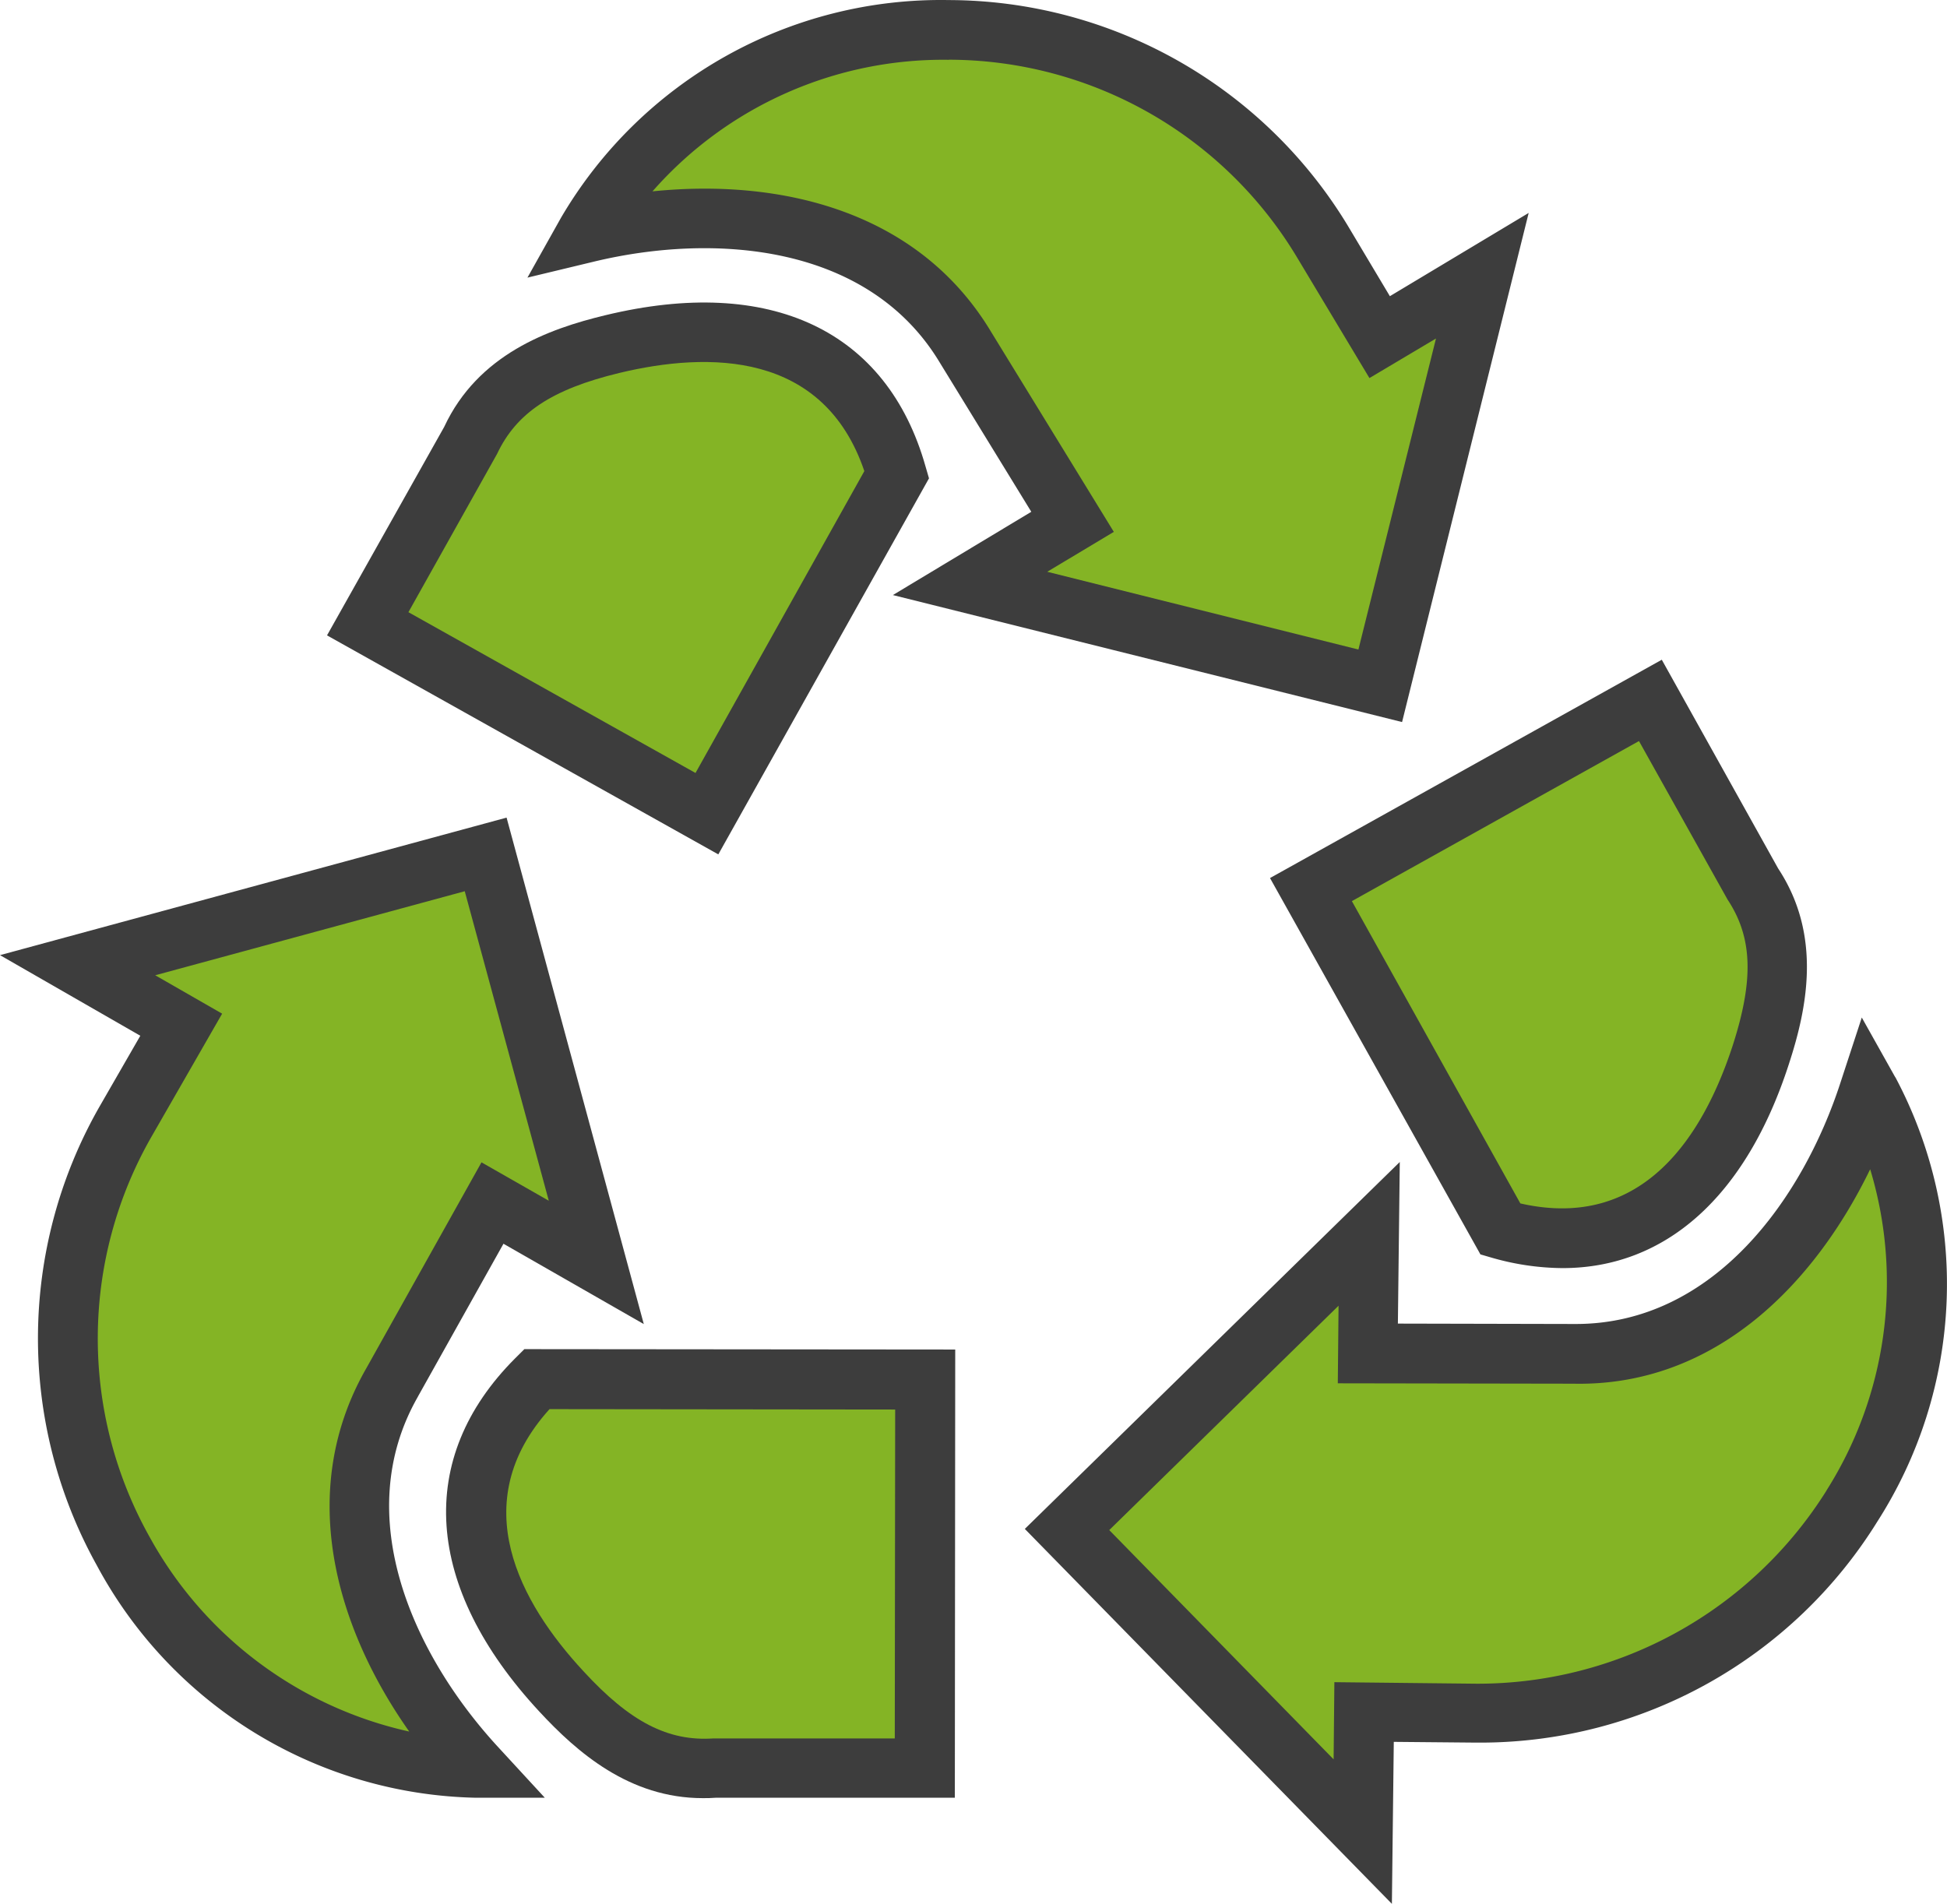
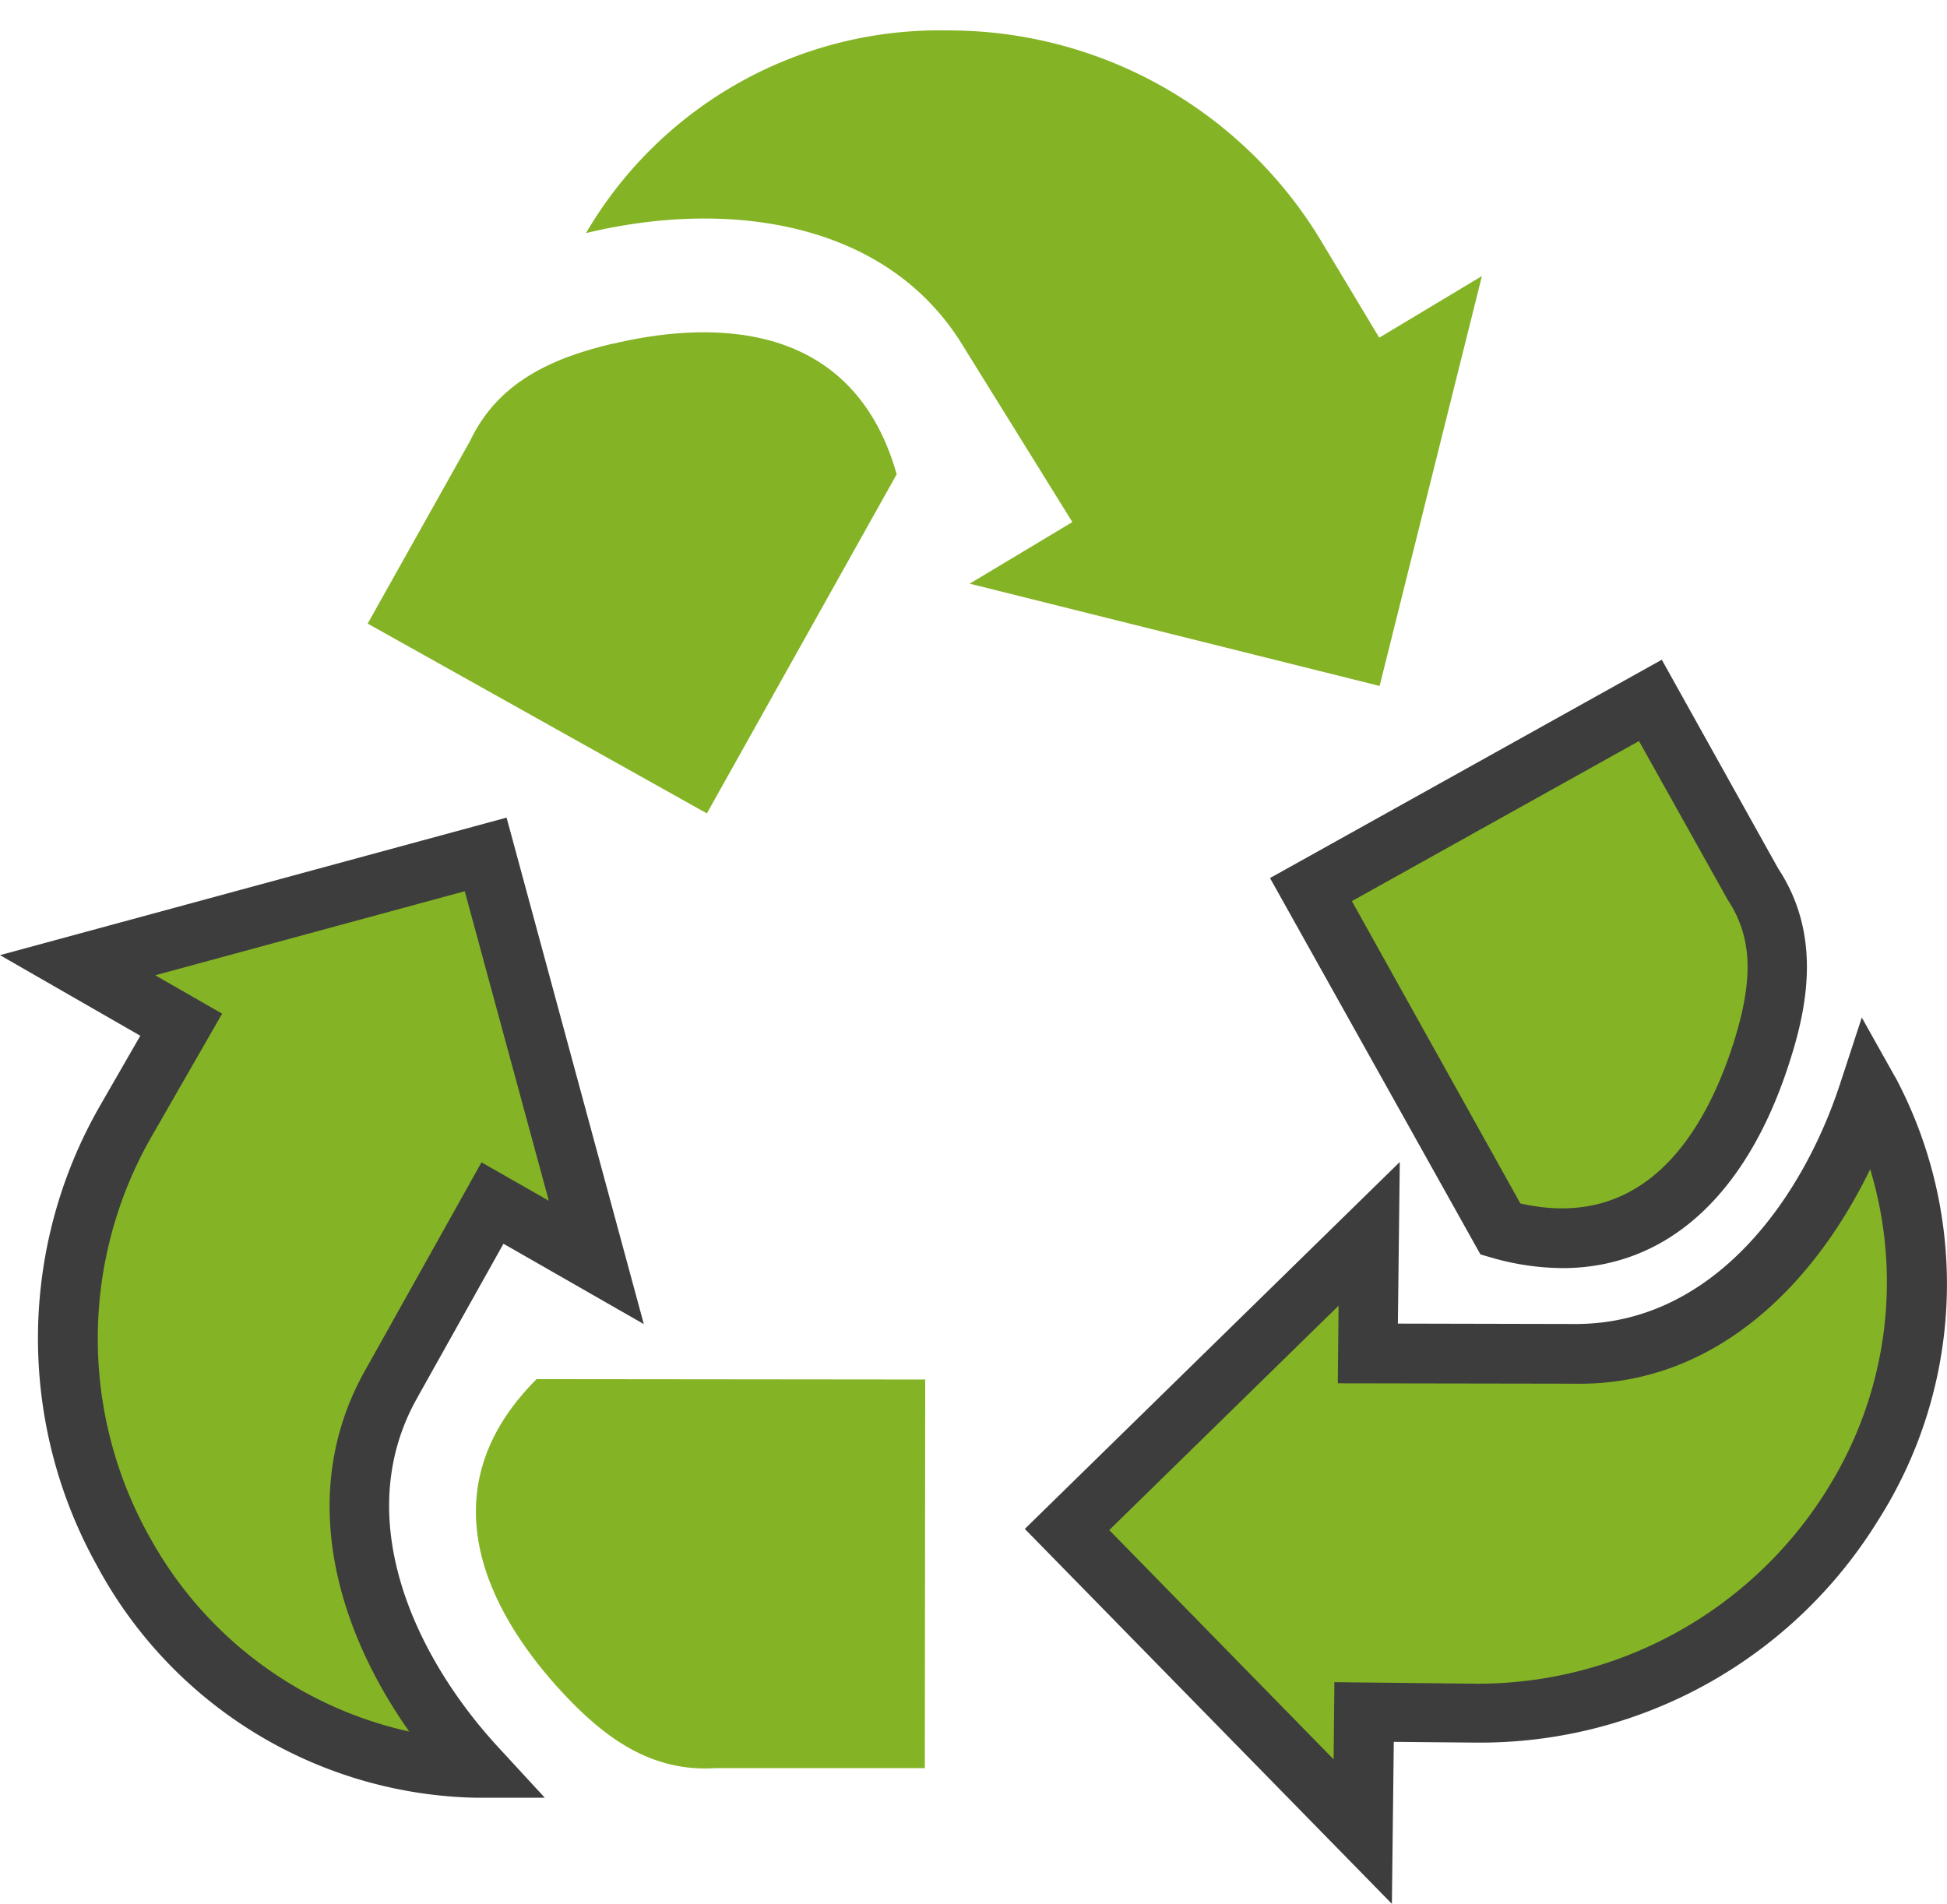
<svg xmlns="http://www.w3.org/2000/svg" width="85.132" height="83.252" viewBox="0 0 85.132 83.252">
  <defs>
    <clipPath id="a">
      <rect width="85.132" height="83.252" transform="translate(0 0)" fill="none" />
    </clipPath>
  </defs>
  <g transform="translate(0 0.002)">
    <g transform="translate(0 -0.002)" clip-path="url(#a)">
      <path d="M1231.843,663.416h0c.865-2.66,1.164-5.188-.366-7.515l-4.456-7.981-14.848,8.264,8.28,14.831c7.116,2.029,10.176-3.907,11.39-7.6" transform="translate(-1154.843 -617.276)" fill="#84b425" />
      <path d="M999.642,1021.112l.05-5.221-13.219,12.919,12.919,13.219.05-5.221,4.905.05a19.05,19.05,0,0,0,16.428-9.062,17.887,17.887,0,0,0,.748-18.124c-1.945,5.986-6.385,11.523-12.919,11.456Z" transform="translate(-939.817 -961.92)" fill="#84b425" />
      <path d="M443.693,1288.75h0c1.9,2.062,3.957,3.542,6.751,3.359h9.145l.017-16.993-16.993-.017c-5.238,5.238-1.546,10.808,1.081,13.651" transform="translate(-419.151 -1214.792)" fill="#84b425" />
      <path d="M81.313,804.845l4.539,2.594L81.013,789.6l-17.841,4.855,4.539,2.594L65.267,801.3a19.043,19.043,0,0,0-.1,18.755,17.865,17.865,0,0,0,15.447,9.494c-4.273-4.622-6.95-11.207-3.691-16.877Z" transform="translate(-59.78 -752.254)" fill="#84b425" />
      <path d="M350.648,307.614h0c-2.727.648-5.021,1.729-6.219,4.257l-4.473,7.981,14.831,8.3,8.3-14.831c-2.012-7.1-8.663-6.6-12.437-5.7" transform="translate(-323.879 -292.583)" fill="#84b425" />
      <path d="M563.017,49.62l-4.489,2.694,17.924,4.473,4.473-17.924-4.489,2.694-2.527-4.207a18.994,18.994,0,0,0-16.328-9.228,17.894,17.894,0,0,0-15.829,8.862c6.119-1.48,13.169-.6,16.527,5Z" transform="translate(-516.129 -26.791)" fill="#84b425" />
      <path d="M1183.4,635.957l.515.15a11.381,11.381,0,0,0,3.076.449c4.489,0,8.014-3.109,9.893-8.912.8-2.444,1.463-5.637-.466-8.563l-5.088-9.128L1174.2,619.5Zm10.808-15.513c1.1,1.663,1.147,3.525.216,6.4-1.264,3.857-3.874,8.114-9.278,6.884l-7.366-13.219,12.553-7Z" transform="translate(-1118.669 -581.104)" fill="#3d3d3d" />
      <path d="M985.509,943.378l-1.463-2.61-.931,2.843c-1.663,5.121-5.57,10.558-11.572,10.558h-.116l-7.665-.017.083-7.067L947.45,963.13,963.5,979.525l.083-7.083,3.608.033h.216a20.434,20.434,0,0,0,17.326-9.677,19.25,19.25,0,0,0,.781-19.42m-3.01,18.074a18,18,0,0,1-15.3,8.447l-6.219-.067-.033,3.375-9.81-10.026,10.026-9.81-.033,3.392,10.292.017c6.235.133,10.575-4.406,12.986-9.378a17.039,17.039,0,0,1-1.912,14.05" transform="translate(-902.64 -896.273)" fill="#3d3d3d" />
-       <path d="M415.412,1247.725c-4.373,4.373-3.991,10.01,1.047,15.447,1.646,1.779,3.941,3.791,7.15,3.791.183,0,.366,0,.565-.017h10.458l.017-19.6-18.839-.017Zm16.611,2.245-.017,14.382h-7.931c-1.979.133-3.641-.715-5.686-2.943-2.76-2.976-5.188-7.349-1.48-11.456Z" transform="translate(-392.882 -1188.333)" fill="#3d3d3d" />
      <path d="M18.273,781.171l3.741-6.684L28.15,778l-6-22.147L0,761.867l6.135,3.525-1.8,3.126a20.429,20.429,0,0,0-.1,20.036,19.261,19.261,0,0,0,16.594,10.159h2.993L21.8,796.518c-3.675-3.974-6.534-10.093-3.525-15.347m-11.755,6.1a17.752,17.752,0,0,1,.1-17.458l3.093-5.387-2.926-1.679,13.534-3.675,3.675,13.534-2.943-1.679-5.021,8.979c-3.109,5.4-1.33,11.39,1.862,15.912a17.191,17.191,0,0,1-11.373-8.546" transform="translate(0 -720.1)" fill="#3d3d3d" />
-       <path d="M328.662,287.377l-.15-.515c-1.679-5.953-6.784-8.363-14-6.618-2.494.6-5.57,1.713-7.05,4.888l-5.121,9.112,17.109,9.577ZM305.9,293.23l3.874-6.917c.848-1.8,2.394-2.827,5.337-3.542,3.941-.948,8.945-.948,10.724,4.29l-7.382,13.2Z" transform="translate(-288.042 -266.46)" fill="#3d3d3d" />
-       <path d="M505.635,15.843l4.007,6.534-6.052,3.641,22.264,5.553L531.39,9.308l-6.069,3.641-1.846-3.093A20.45,20.45,0,0,0,506.034,0a19.251,19.251,0,0,0-16.96,9.527l-1.463,2.61,2.91-.7c5.254-1.264,11.988-.781,15.114,4.406m.4-13.235h0a17.785,17.785,0,0,1,15.2,8.6l3.192,5.321,2.91-1.729-3.392,13.6L510.34,25l2.91-1.746L507.879,14.5c-3.209-5.337-9.278-6.7-14.8-6.135a16.911,16.911,0,0,1,12.953-5.753" transform="translate(-464.549 0.003)" fill="#3d3d3d" />
    </g>
  </g>
</svg>